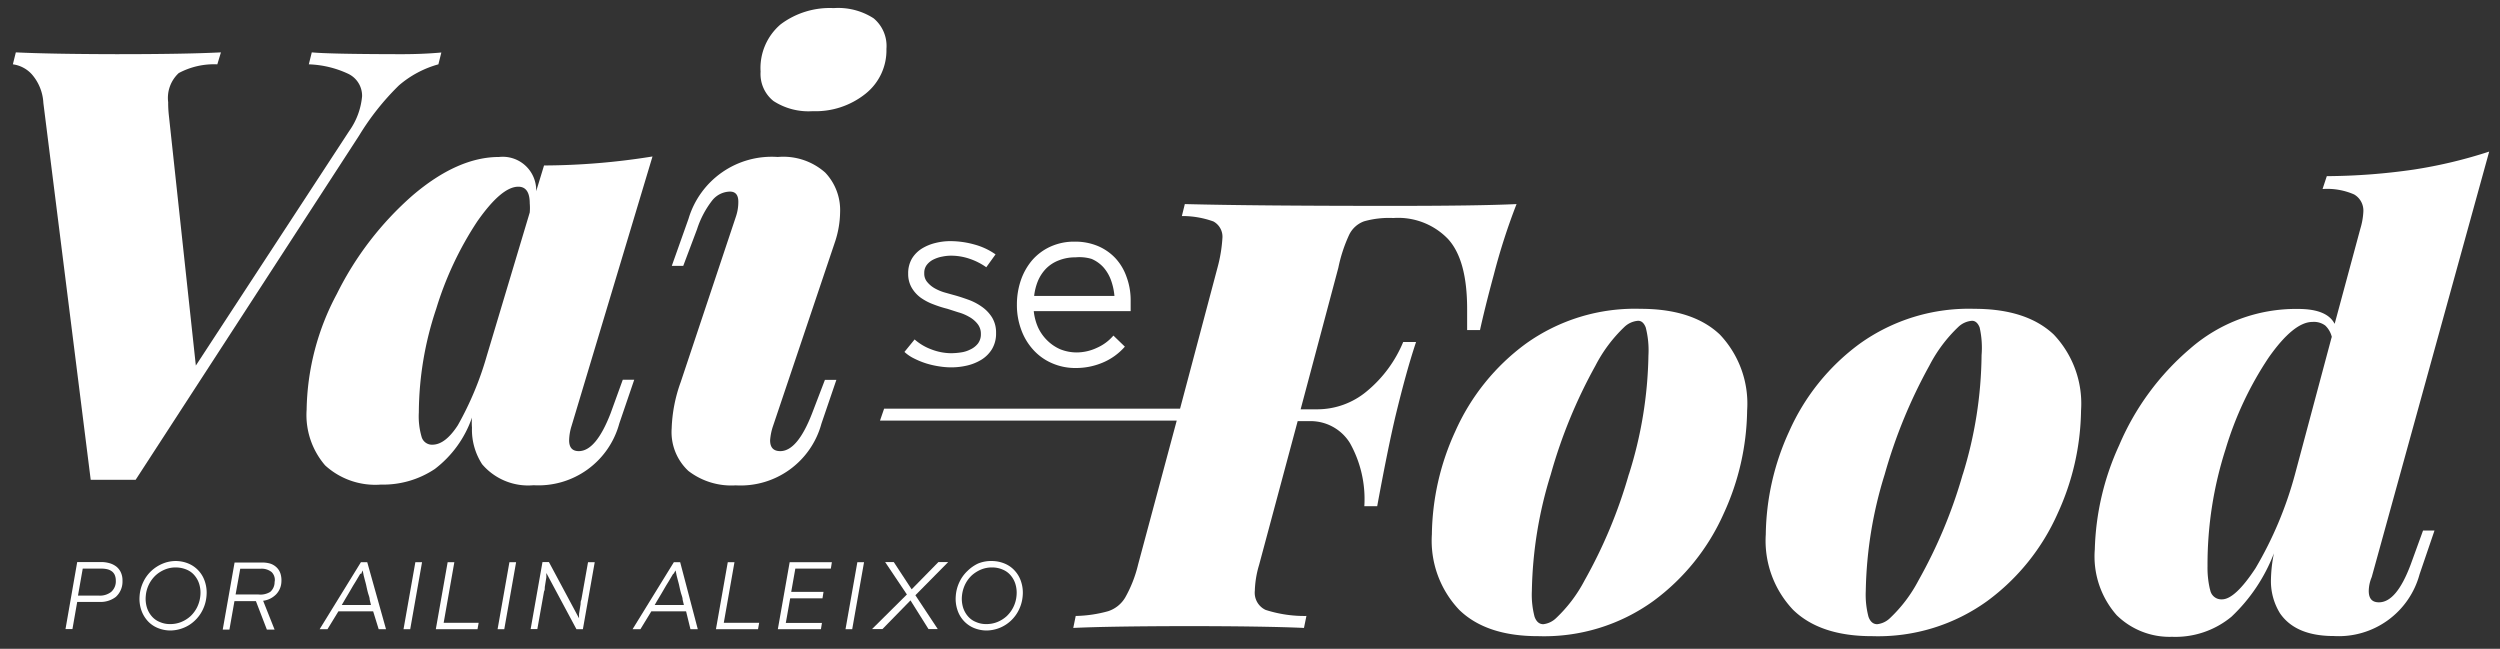
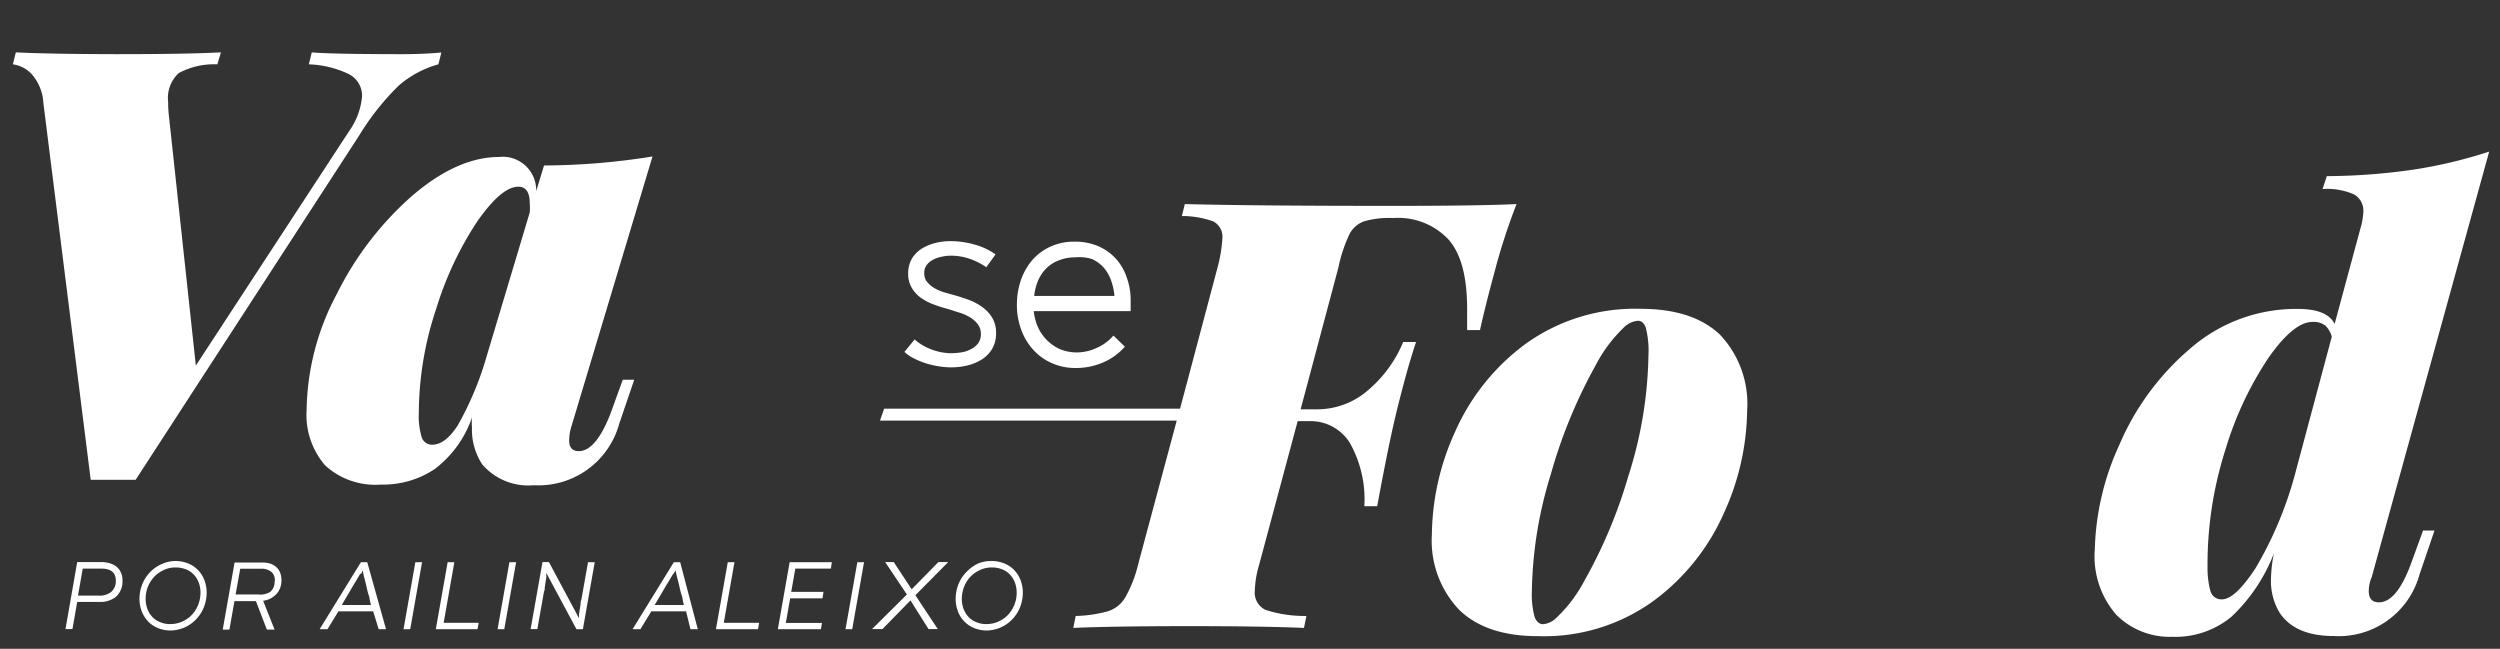
<svg xmlns="http://www.w3.org/2000/svg" id="Layer_1" data-name="Layer 1" viewBox="0 0 194.29 50.42">
  <rect x="0" y="0" width="194.29" height="50.42" fill="#333333" stroke="none" />
  <defs>
    <style>.cls-1{fill:#fff;}</style>
  </defs>
  <path class="cls-1" d="M34.3,4.08,34.07,5A7.93,7.93,0,0,0,31,6.64a19.9,19.9,0,0,0-3.1,3.91L10.54,37.29c-.37,0-.95,0-1.72,0s-1.37,0-1.77,0L3.37,8a3.66,3.66,0,0,0-.91-2.24A2.42,2.42,0,0,0,1,5l.23-.93q2.66.13,7.83.14,5.36,0,8.11-.14L16.89,5a5.81,5.81,0,0,0-3,.68,2.63,2.63,0,0,0-.82,2.26,8.43,8.43,0,0,0,.05,1l2.1,19.47L27.14,10.18a5.5,5.5,0,0,0,1-2.7,1.89,1.89,0,0,0-1.09-1.75A7.81,7.81,0,0,0,24,5l.23-.93q1.35.13,6.61.14C32.17,4.22,33.34,4.17,34.3,4.08Z" />
  <path class="cls-1" d="M48.4,29.51h.89l-1.16,3.4a6.51,6.51,0,0,1-6.66,4.8,4.7,4.7,0,0,1-4-1.63,4.92,4.92,0,0,1-.79-2.84,5.11,5.11,0,0,1,0-.79,8.5,8.5,0,0,1-2.89,4,7.23,7.23,0,0,1-4.19,1.21,5.77,5.77,0,0,1-4.33-1.49,6,6,0,0,1-1.44-4.33,19.67,19.67,0,0,1,2.35-9,24.81,24.81,0,0,1,5.87-7.64c2.34-2,4.59-3,6.73-3a2.6,2.6,0,0,1,2.89,2.66l.61-2a54,54,0,0,0,8.43-.7L44.42,33.1a4,4,0,0,0-.19,1.12q0,.84.75.84c.9,0,1.72-1,2.47-2.93ZM35.58,33.05a24.77,24.77,0,0,0,2.24-5.36l3.35-11.18a4,4,0,0,0,0-.7c0-.87-.3-1.3-.89-1.3-.87,0-1.93.9-3.19,2.7A26.1,26.1,0,0,0,33.9,24a25.66,25.66,0,0,0-1.35,8.06A5.63,5.63,0,0,0,32.78,34a.84.84,0,0,0,.84.56C34.28,34.55,34.93,34.05,35.58,33.05Z" />
-   <path class="cls-1" d="M57.38,15.68c0-.53-.22-.79-.65-.79a1.81,1.81,0,0,0-1.35.65,7.26,7.26,0,0,0-1.21,2.28L53.1,20.66h-.89L53.51,17a6.74,6.74,0,0,1,6.94-4.8,4.9,4.9,0,0,1,3.68,1.21,4.23,4.23,0,0,1,1.16,3.07,7.64,7.64,0,0,1-.37,2.24L60.08,33.1a4.41,4.41,0,0,0-.23,1.12c0,.56.26.84.79.84.9,0,1.72-1,2.47-2.93l1-2.61H65l-1.16,3.4a6.51,6.51,0,0,1-6.66,4.8,5.47,5.47,0,0,1-3.68-1.12,4.12,4.12,0,0,1-1.3-3.31,11.6,11.6,0,0,1,.7-3.59l4.29-12.86A3.52,3.52,0,0,0,57.38,15.68ZM60.67,1.89A6.35,6.35,0,0,1,64.79.63a5.08,5.08,0,0,1,3.1.79,2.79,2.79,0,0,1,1,2.38,4.31,4.31,0,0,1-1.63,3.49,6.21,6.21,0,0,1-4.1,1.35,5,5,0,0,1-3.05-.79,2.69,2.69,0,0,1-1-2.28A4.46,4.46,0,0,1,60.67,1.89Z" />
  <path class="cls-1" d="M71.08,26.38a4.12,4.12,0,0,0,1.32.78,4.34,4.34,0,0,0,1.51.29,5.17,5.17,0,0,0,.76-.06,2.28,2.28,0,0,0,.74-.23A1.61,1.61,0,0,0,76,26.7a1.17,1.17,0,0,0,.23-.74,1.21,1.21,0,0,0-.27-.8,2.13,2.13,0,0,0-.65-.54,3.53,3.53,0,0,0-.84-.35L73.63,24a8.83,8.83,0,0,1-1.07-.34,4.28,4.28,0,0,1-1-.52,2.57,2.57,0,0,1-.7-.77,2.11,2.11,0,0,1-.28-1.1,2.25,2.25,0,0,1,.29-1.17,2.39,2.39,0,0,1,.77-.78,3.65,3.65,0,0,1,1.07-.44,4.76,4.76,0,0,1,1.18-.14,7,7,0,0,1,1.83.26,5.22,5.22,0,0,1,1.65.77l-.72,1a5,5,0,0,0-1.3-.66,4.48,4.48,0,0,0-1.44-.24,3.39,3.39,0,0,0-.67.07,2.58,2.58,0,0,0-.68.22,1.5,1.5,0,0,0-.52.41,1,1,0,0,0-.21.66,1,1,0,0,0,.24.7,2.1,2.1,0,0,0,.58.48,3.64,3.64,0,0,0,.73.31l.71.2c.38.1.77.23,1.16.37a4.35,4.35,0,0,1,1.07.56,2.87,2.87,0,0,1,.79.84,2.23,2.23,0,0,1,.3,1.18,2.34,2.34,0,0,1-.31,1.25,2.5,2.5,0,0,1-.82.83,3.78,3.78,0,0,1-1.13.46,5.43,5.43,0,0,1-1.27.14,6.12,6.12,0,0,1-.91-.08,6.64,6.64,0,0,1-1-.23,6.26,6.26,0,0,1-.93-.38,3.08,3.08,0,0,1-.75-.51Z" />
  <path class="cls-1" d="M87.87,23.3c0,.14,0,.29,0,.44l0,.44H80.34a4.17,4.17,0,0,0,.34,1.28,3.44,3.44,0,0,0,.71,1,3.35,3.35,0,0,0,1,.68,3.44,3.44,0,0,0,1.31.25,3.72,3.72,0,0,0,1.55-.36,3.58,3.58,0,0,0,1.28-.95l.89.86a4.68,4.68,0,0,1-1.72,1.24,5.33,5.33,0,0,1-2.08.42,4.51,4.51,0,0,1-1.9-.39,4.19,4.19,0,0,1-1.45-1.06,4.65,4.65,0,0,1-.92-1.57,5.46,5.46,0,0,1-.32-1.9,5.83,5.83,0,0,1,.3-1.88,4.83,4.83,0,0,1,.88-1.57,4.17,4.17,0,0,1,1.42-1.06,4.42,4.42,0,0,1,1.88-.39,4.56,4.56,0,0,1,1.81.34,4,4,0,0,1,1.36.94,4.11,4.11,0,0,1,.86,1.43A5.19,5.19,0,0,1,87.87,23.3ZM83.58,20a3.4,3.4,0,0,0-1.28.23,2.78,2.78,0,0,0-1,.64,3.12,3.12,0,0,0-.65,1A4.32,4.32,0,0,0,80.37,23h6.24a4.8,4.8,0,0,0-.27-1.23,3.13,3.13,0,0,0-.59-1,2.65,2.65,0,0,0-.92-.65A3.31,3.31,0,0,0,83.58,20Z" />
  <path class="cls-1" d="M108.24,16q-10.8,0-16.16-.14l-.23.93a7.12,7.12,0,0,1,2.45.42A1.35,1.35,0,0,1,95,18.52a11.28,11.28,0,0,1-.37,2.24l-2.92,11h-23l-.32.93H91.45l-3,11.18a9.86,9.86,0,0,1-1,2.56,2.41,2.41,0,0,1-1.33,1.07,10.08,10.08,0,0,1-2.52.37l-.19.93q2.79-.13,8.66-.14,6.15,0,9.27.14l.19-.93a9.84,9.84,0,0,1-3.17-.47,1.47,1.47,0,0,1-.84-1.49,7.67,7.67,0,0,1,.33-2l3-11.18h.89a3.59,3.59,0,0,1,3.17,1.7,8.9,8.9,0,0,1,1.12,4.91h1q.84-4.56,1.44-7.08c.5-2.05,1-3.94,1.58-5.68h-1a9.84,9.84,0,0,1-2.83,3.83,6,6,0,0,1-3.84,1.4h-1.3l2.93-11a11.63,11.63,0,0,1,.84-2.56,2.07,2.07,0,0,1,1.16-1.05,7.15,7.15,0,0,1,2.19-.26h.14a5.37,5.37,0,0,1,4.19,1.63c1,1.09,1.49,2.9,1.49,5.45,0,.68,0,1.23,0,1.63h1c.22-1,.57-2.45,1.07-4.29a48.51,48.51,0,0,1,1.77-5.5Q114.94,16,108.24,16Z" />
  <path class="cls-1" d="M8.55,43.78a1.58,1.58,0,0,1,.5.26,1.24,1.24,0,0,1,.34.44,1.48,1.48,0,0,1,.13.61v.15A1.6,1.6,0,0,1,9,46.39a1.94,1.94,0,0,1-1.24.39H6l-.37,2.11H5.09L6,43.68H7.94A2.43,2.43,0,0,1,8.55,43.78ZM8.64,46A1.09,1.09,0,0,0,9,45.12a1.1,1.1,0,0,0-.08-.43.74.74,0,0,0-.23-.29,1,1,0,0,0-.35-.16,2,2,0,0,0-.44-.05H6.43l-.37,2.1H7.72A1.41,1.41,0,0,0,8.64,46Z" />
  <path class="cls-1" d="M13.65,43.6a2.61,2.61,0,0,1,1,.2,2.23,2.23,0,0,1,.79.56,2.28,2.28,0,0,1,.49.86,2.73,2.73,0,0,1,.12,1.08,3,3,0,0,1-.29,1.08,2.85,2.85,0,0,1-.63.86,2.7,2.7,0,0,1-.88.56,2.84,2.84,0,0,1-1,.2,2.61,2.61,0,0,1-1-.2,2.15,2.15,0,0,1-.79-.56,2.42,2.42,0,0,1-.49-.86,2.73,2.73,0,0,1-.12-1.08,3,3,0,0,1,.29-1.08,2.85,2.85,0,0,1,.63-.86,3,3,0,0,1,.88-.56A2.65,2.65,0,0,1,13.65,43.6Zm-.42,4.9a2.22,2.22,0,0,0,.85-.16,2.43,2.43,0,0,0,.72-.45,2.46,2.46,0,0,0,.52-.7,2.61,2.61,0,0,0,.25-.89,2.35,2.35,0,0,0-.08-.89,1.9,1.9,0,0,0-.38-.7,1.59,1.59,0,0,0-.63-.45,2.18,2.18,0,0,0-.82-.16,2.13,2.13,0,0,0-.84.16,2.43,2.43,0,0,0-.72.45,2.47,2.47,0,0,0-.77,1.59,2.35,2.35,0,0,0,.08.89,1.9,1.9,0,0,0,.38.7,1.59,1.59,0,0,0,.63.45A1.92,1.92,0,0,0,13.23,48.5Z" />
  <path class="cls-1" d="M21,43.8a1.29,1.29,0,0,1,.51.31,1.17,1.17,0,0,1,.29.48,1.73,1.73,0,0,1,.07.61,1.49,1.49,0,0,1-.42,1,1.73,1.73,0,0,1-1,.49l.89,2.24h-.6l-.85-2.21H18.22l-.39,2.21h-.52l.92-5.21h2.05A2.2,2.2,0,0,1,21,43.8Zm.35,1.4a.86.86,0,0,0-.24-.74,1.23,1.23,0,0,0-.86-.26H18.67l-.36,2h1.77A1.44,1.44,0,0,0,21,46,1,1,0,0,0,21.34,45.2Z" />
  <path class="cls-1" d="M29,47.51h-2.7l-.85,1.39h-.61l3.21-5.21h.49L30,48.9h-.57Zm-1-2.92-.25.42c-.09.16-.2.33-.31.51l-.32.55-.31.52-.25.43h2.27l-.1-.42c0-.17-.08-.34-.13-.52s-.09-.36-.13-.55-.09-.35-.13-.51-.08-.3-.1-.42-.05-.21-.06-.27h0A2.7,2.7,0,0,0,28.08,44.59Z" />
  <path class="cls-1" d="M31.36,48.9l.92-5.21h.52l-.92,5.21Z" />
  <path class="cls-1" d="M37.2,48.4l-.09.5H33.87l.92-5.21h.52l-.83,4.71Z" />
  <path class="cls-1" d="M38.67,48.9l.92-5.21h.52l-.92,5.21Z" />
  <path class="cls-1" d="M46.22,43.69,45.3,48.9h-.5l-2.34-4.37h0c0,.1,0,.21,0,.34l-.06.37-.06.38c0,.13,0,.24-.06.35l-.52,2.92h-.52l.92-5.21h.5l2.34,4.37h0c0-.1,0-.21,0-.33l.06-.38.06-.38c0-.13,0-.24.06-.35l.52-2.92Z" />
  <path class="cls-1" d="M53.32,47.51h-2.7l-.85,1.39h-.61l3.21-5.21h.49l1.37,5.21h-.57Zm-1-2.92-.25.42c-.09.16-.2.33-.31.51l-.32.55-.31.52c-.1.16-.18.31-.25.43h2.27l-.1-.42c0-.17-.08-.34-.13-.52s-.09-.36-.13-.55-.09-.35-.13-.51-.08-.3-.1-.42-.05-.21-.06-.27h0A2.7,2.7,0,0,0,52.36,44.59Z" />
  <path class="cls-1" d="M59,48.4l-.09.5H55.64l.92-5.21h.52l-.83,4.71Z" />
  <path class="cls-1" d="M63.88,48.4l-.08.5H60.45l.92-5.21h3.28l-.08.5H61.81L61.49,46H64l-.08.5H61.41l-.34,1.91h2.81Z" />
  <path class="cls-1" d="M65.71,48.9l.92-5.21h.52l-.92,5.21Z" />
  <path class="cls-1" d="M71.14,46.26l1.74,2.63h-.72l-1.4-2.23h0l-2.18,2.23h-.81l2.71-2.69-1.69-2.52h.67l1.39,2.12h0l2.08-2.12h.76Z" />
  <path class="cls-1" d="M77.08,43.6a2.61,2.61,0,0,1,1,.2,2.15,2.15,0,0,1,.79.56,2.28,2.28,0,0,1,.49.86,2.73,2.73,0,0,1,.12,1.08,3,3,0,0,1-.29,1.08,2.85,2.85,0,0,1-.63.86,2.81,2.81,0,0,1-.88.56,2.84,2.84,0,0,1-1,.2,2.61,2.61,0,0,1-1-.2,2.23,2.23,0,0,1-.79-.56,2.28,2.28,0,0,1-.49-.86,2.73,2.73,0,0,1-.12-1.08,3,3,0,0,1,.29-1.08,2.85,2.85,0,0,1,.63-.86A3,3,0,0,1,76,43.8,2.65,2.65,0,0,1,77.08,43.6Zm-.42,4.9a2.22,2.22,0,0,0,.85-.16,2.43,2.43,0,0,0,.72-.45A2.47,2.47,0,0,0,79,46.3a2.33,2.33,0,0,0-.08-.89,1.9,1.9,0,0,0-.38-.7,1.59,1.59,0,0,0-.63-.45,2,2,0,0,0-.82-.16,2.17,2.17,0,0,0-.84.16,2.56,2.56,0,0,0-.72.45,2.46,2.46,0,0,0-.52.7,2.61,2.61,0,0,0-.25.89,2.35,2.35,0,0,0,.08.89,1.9,1.9,0,0,0,.38.7,1.59,1.59,0,0,0,.63.45A1.92,1.92,0,0,0,76.66,48.5Z" />
  <path class="cls-1" d="M133.66,26q-2.11-2-6.17-2a14.55,14.55,0,0,0-8.92,2.72,17,17,0,0,0-5.47,6.8,19.68,19.68,0,0,0-1.82,8,7.8,7.8,0,0,0,2.12,5.87q2.11,2.06,6.17,2.05a14.49,14.49,0,0,0,8.92-2.73,17,17,0,0,0,5.47-6.8,19.68,19.68,0,0,0,1.82-8A7.8,7.8,0,0,0,133.66,26Zm-7.07,10.85a38.05,38.05,0,0,1-3.45,8.27,11.09,11.09,0,0,1-2.2,2.91,1.7,1.7,0,0,1-1,.48c-.31,0-.54-.19-.68-.58a6.72,6.72,0,0,1-.21-2,32.16,32.16,0,0,1,1.47-9.06,39.2,39.2,0,0,1,3.47-8.45,11.29,11.29,0,0,1,2.24-3,1.73,1.73,0,0,1,1.08-.49c.25,0,.45.16.59.52a7.15,7.15,0,0,1,.21,2.17A32.23,32.23,0,0,1,126.59,36.87Z" />
-   <path class="cls-1" d="M159.61,26q-2.12-2-6.17-2a14.55,14.55,0,0,0-8.92,2.72,17,17,0,0,0-5.47,6.8,19.68,19.68,0,0,0-1.82,8,7.8,7.8,0,0,0,2.12,5.87q2.11,2.06,6.17,2.05a14.49,14.49,0,0,0,8.92-2.73,17,17,0,0,0,5.47-6.8,19.68,19.68,0,0,0,1.82-8A7.8,7.8,0,0,0,159.61,26Zm-7.07,10.85a38.05,38.05,0,0,1-3.45,8.27,11.09,11.09,0,0,1-2.2,2.91,1.7,1.7,0,0,1-1,.48c-.31,0-.54-.19-.68-.58a6.72,6.72,0,0,1-.21-2,32.16,32.16,0,0,1,1.47-9.06,39.71,39.71,0,0,1,3.47-8.45,11.29,11.29,0,0,1,2.24-3,1.73,1.73,0,0,1,1.08-.49c.24,0,.45.16.59.52A7.15,7.15,0,0,1,154,27.6,32.23,32.23,0,0,1,152.54,36.87Z" />
  <path class="cls-1" d="M187.35,43.87c-.75,2-1.57,2.94-2.47,2.94-.53,0-.79-.29-.79-.89a2.87,2.87,0,0,1,.23-1.07l9.13-33.07a36.66,36.66,0,0,1-5.87,1.4,48.61,48.61,0,0,1-6.75.51l-.33,1a5.22,5.22,0,0,1,2.45.42,1.45,1.45,0,0,1,.72,1.35,5.39,5.39,0,0,1-.23,1.3l-2,7.41c-.4-.78-1.35-1.16-2.84-1.16a12.5,12.5,0,0,0-8.41,3.1,20.27,20.27,0,0,0-5.5,7.5,20.65,20.65,0,0,0-1.89,8.08,6.9,6.9,0,0,0,1.7,5.12,5.87,5.87,0,0,0,4.31,1.68,6.83,6.83,0,0,0,4.61-1.56A13.35,13.35,0,0,0,176.72,43a11.17,11.17,0,0,0-.23,2,4.75,4.75,0,0,0,.7,2.66c.81,1.18,2.2,1.77,4.19,1.77a6.51,6.51,0,0,0,6.66-4.8l1.16-3.4h-.89ZM181.2,26.23l-2.84,10.62a29.33,29.33,0,0,1-3.07,7.31c-1.06,1.61-1.93,2.42-2.61,2.42a.88.88,0,0,1-.89-.63l-.06-.23a7.27,7.27,0,0,1-.17-1.71v-.09h0a29.29,29.29,0,0,1,1.4-9,26.47,26.47,0,0,1,3.35-7.13c1.3-1.85,2.44-2.77,3.4-2.77a1.47,1.47,0,0,1,1,.28,1.81,1.81,0,0,1,.51.89v0Z" />
</svg>